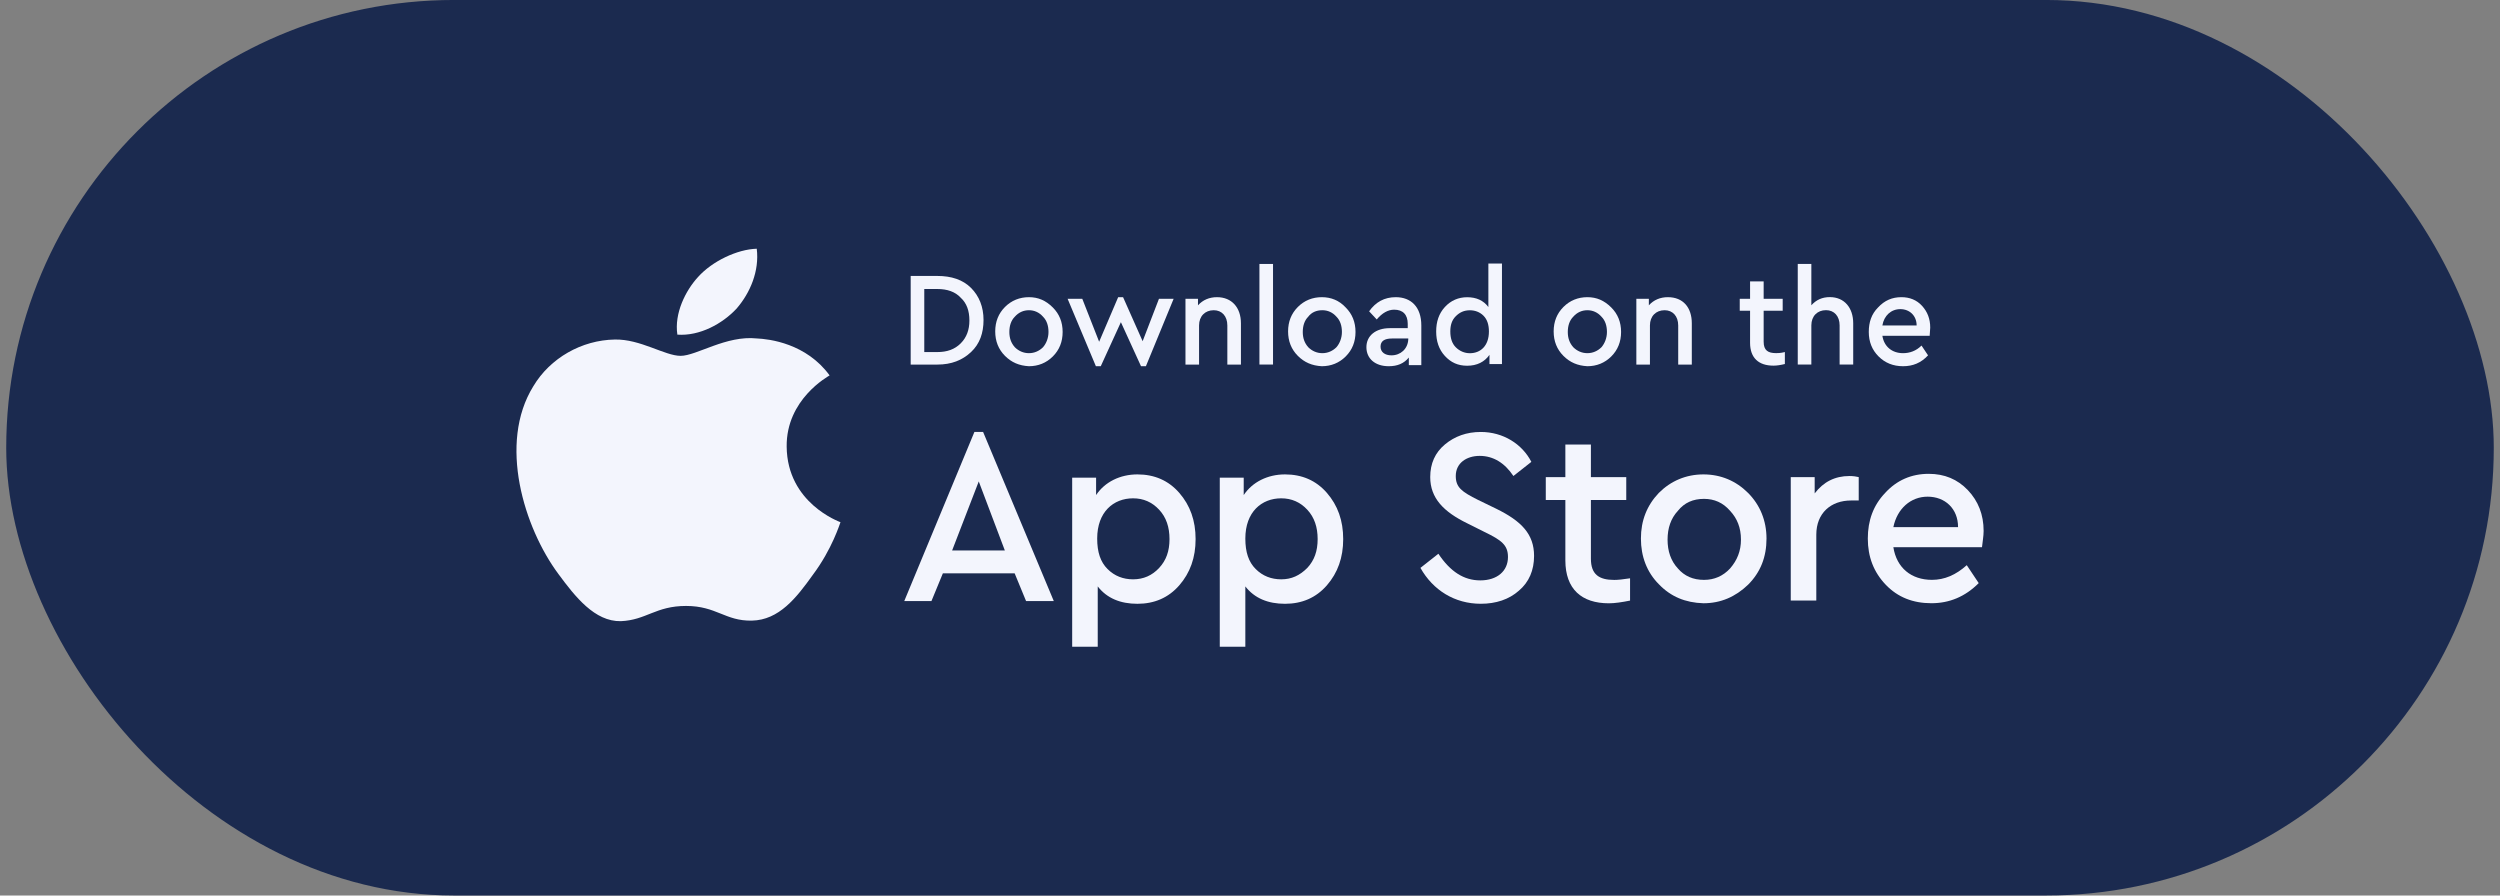
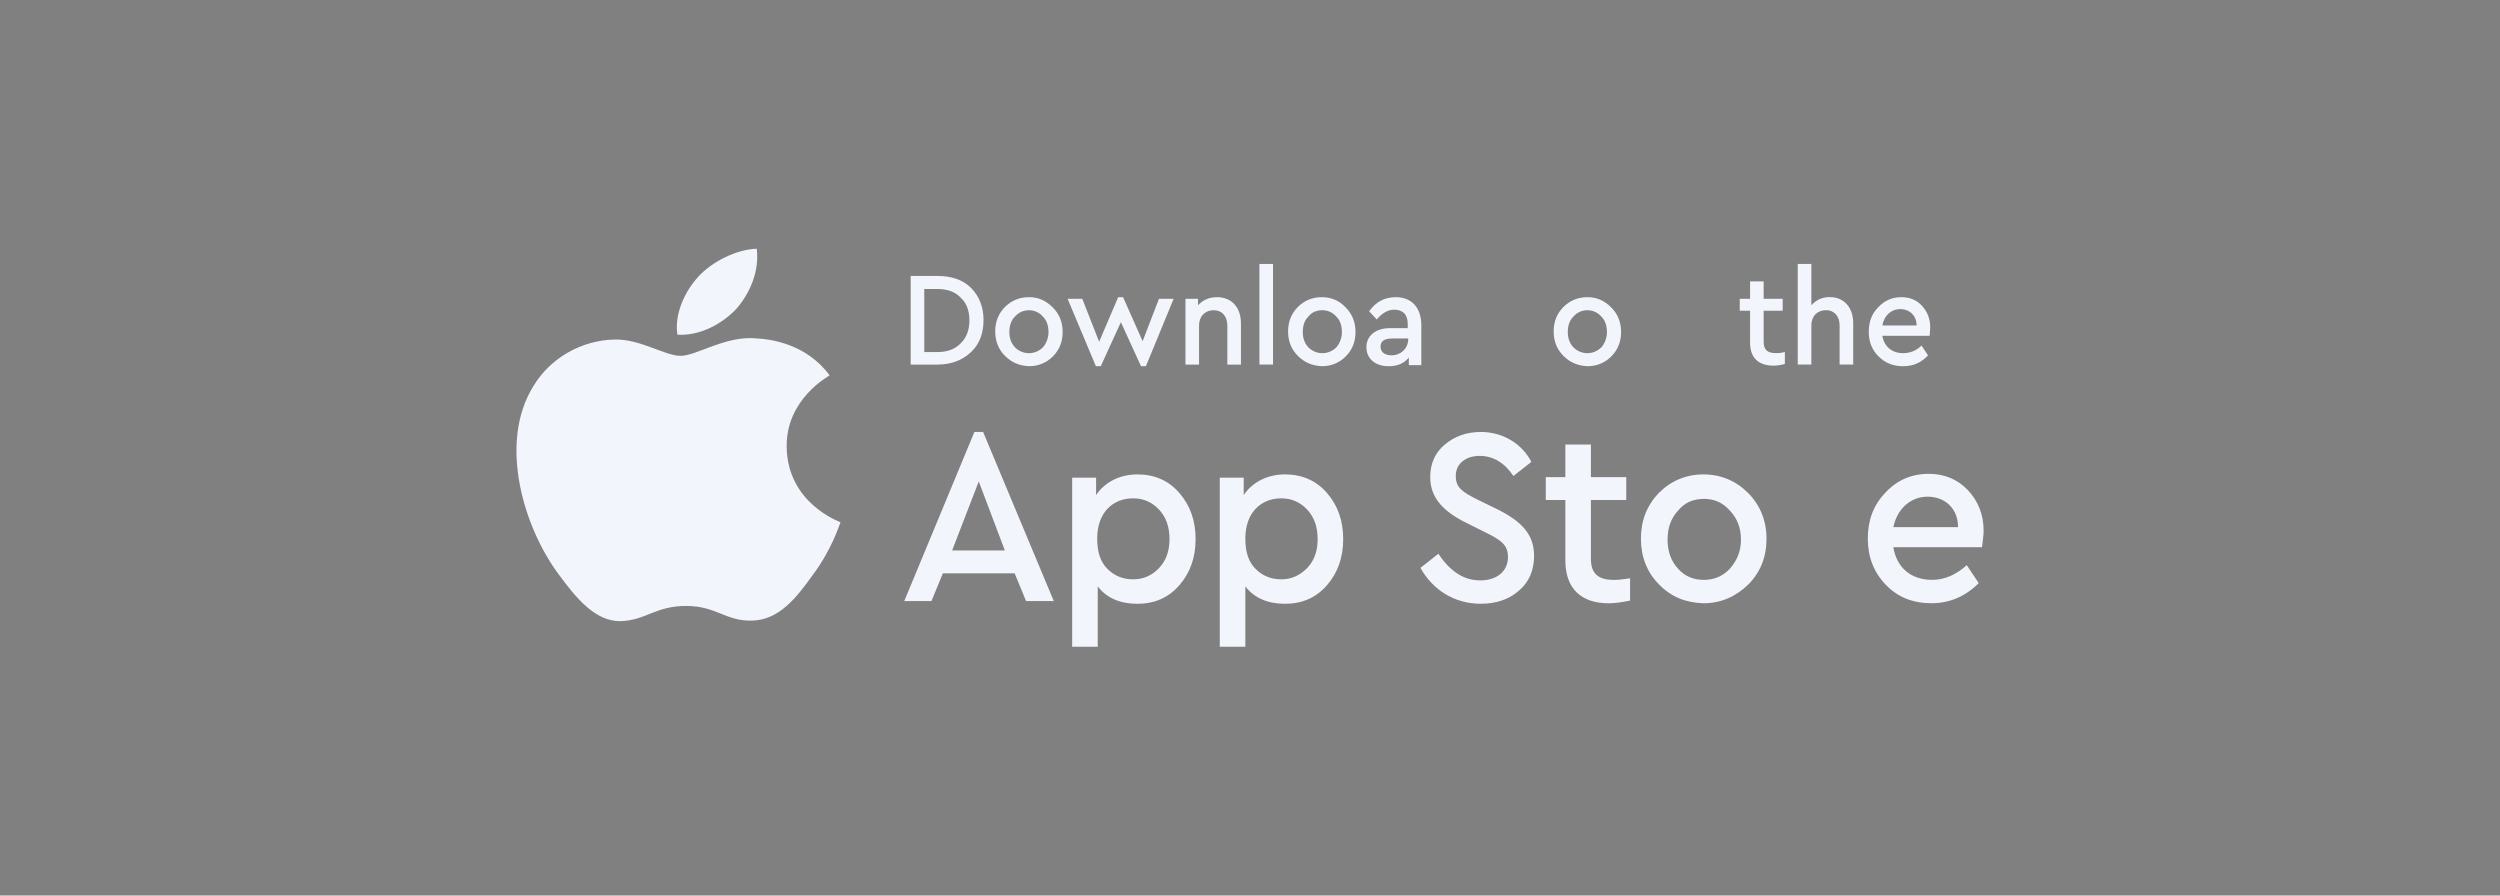
<svg xmlns="http://www.w3.org/2000/svg" width="201" height="72" viewBox="0 0 201 72" fill="none">
  <rect x="0" y="0" width="201" height="72" fill="#808080" stroke="none" />
-   <rect x="0.5" y="-0.002" width="200" height="72.001" rx="36" fill="#1B2A4F" />
  <path d="M73.219 22.186V29.312H75.361C76.497 29.312 77.371 28.962 78.071 28.306C78.77 27.651 79.076 26.776 79.076 25.727C79.076 24.678 78.727 23.804 78.071 23.148C77.415 22.492 76.497 22.186 75.361 22.186H73.219ZM75.361 23.236C76.147 23.236 76.803 23.454 77.24 23.935C77.721 24.372 77.94 24.984 77.94 25.771C77.94 26.514 77.721 27.126 77.24 27.607C76.76 28.088 76.147 28.306 75.361 28.306H74.312V23.236H75.361Z" fill="#F3F5FD" />
  <path d="M82.726 23.893C81.983 23.893 81.327 24.155 80.802 24.679C80.278 25.204 80.016 25.86 80.016 26.646C80.016 27.433 80.278 28.089 80.802 28.614C81.327 29.138 81.939 29.401 82.726 29.444C83.469 29.444 84.125 29.182 84.649 28.657C85.174 28.133 85.436 27.477 85.436 26.69C85.436 25.903 85.174 25.248 84.649 24.723C84.081 24.155 83.469 23.893 82.726 23.893ZM82.726 24.942C83.163 24.942 83.556 25.117 83.862 25.466C84.168 25.772 84.299 26.209 84.299 26.69C84.299 27.171 84.125 27.608 83.862 27.914C83.556 28.22 83.163 28.395 82.726 28.395C82.289 28.395 81.895 28.22 81.589 27.914C81.283 27.564 81.152 27.171 81.152 26.69C81.152 26.209 81.283 25.772 81.589 25.466C81.895 25.117 82.289 24.942 82.726 24.942Z" fill="#F3F5FD" />
  <path d="M91.868 27.433L90.295 23.893H89.901L88.371 27.477L87.016 24.024H85.836L88.109 29.444H88.502L90.12 25.903L91.737 29.444H92.131L94.36 24.024H93.18L91.868 27.433Z" fill="#F3F5FD" />
  <path d="M97.848 23.893C97.236 23.893 96.711 24.111 96.318 24.548V24.024H95.312V29.313H96.405V26.166C96.405 25.422 96.886 24.942 97.586 24.942C98.241 24.942 98.678 25.422 98.678 26.166V29.313H99.771V25.991C99.771 24.723 99.028 23.893 97.848 23.893Z" fill="#F3F5FD" />
  <path d="M101.258 21.222V29.309H102.351V21.222H101.258Z" fill="#F3F5FD" />
  <path d="M106.273 23.893C105.53 23.893 104.874 24.155 104.349 24.679C103.825 25.204 103.562 25.86 103.562 26.646C103.562 27.433 103.825 28.089 104.349 28.614C104.874 29.138 105.486 29.401 106.273 29.444C107.016 29.444 107.672 29.182 108.196 28.657C108.721 28.133 108.983 27.477 108.983 26.69C108.983 25.903 108.721 25.248 108.196 24.723C107.672 24.155 107.016 23.893 106.273 23.893ZM106.316 24.942C106.754 24.942 107.147 25.117 107.453 25.466C107.759 25.772 107.89 26.209 107.89 26.69C107.89 27.171 107.715 27.608 107.453 27.914C107.147 28.22 106.754 28.395 106.316 28.395C105.879 28.395 105.486 28.22 105.18 27.914C104.874 27.564 104.743 27.171 104.743 26.69C104.743 26.209 104.874 25.772 105.18 25.466C105.442 25.117 105.836 24.942 106.316 24.942Z" fill="#F3F5FD" />
  <path d="M112.22 23.893C111.302 23.893 110.603 24.286 110.078 25.029L110.69 25.685C111.127 25.16 111.608 24.898 112.089 24.898C112.788 24.898 113.182 25.291 113.182 26.035V26.384H111.739C110.602 26.384 109.859 26.996 109.859 27.914C109.859 28.832 110.559 29.444 111.652 29.444C112.351 29.444 112.876 29.226 113.269 28.745V29.357H114.274V26.166C114.274 24.679 113.444 23.893 112.22 23.893ZM111.87 28.57C111.346 28.57 110.996 28.308 110.996 27.87C110.996 27.433 111.302 27.215 111.914 27.215H113.225V27.302C113.182 28.045 112.613 28.57 111.87 28.57Z" fill="#F3F5FD" />
-   <path d="M119.665 24.684C119.272 24.159 118.704 23.897 117.96 23.897C117.261 23.897 116.649 24.159 116.168 24.684C115.687 25.208 115.469 25.864 115.469 26.651C115.469 27.438 115.687 28.093 116.168 28.618C116.649 29.142 117.217 29.405 117.96 29.405C118.747 29.405 119.359 29.099 119.753 28.53V29.273H120.758V21.186H119.665V24.684ZM118.179 28.399C117.742 28.399 117.348 28.224 117.042 27.918C116.736 27.612 116.605 27.175 116.605 26.651C116.605 26.126 116.736 25.733 117.042 25.427C117.348 25.121 117.698 24.946 118.179 24.946C118.572 24.946 118.966 25.077 119.272 25.383C119.578 25.689 119.709 26.126 119.709 26.651C119.709 27.831 119.01 28.399 118.179 28.399Z" fill="#F3F5FD" />
  <path d="M127.624 23.893C126.881 23.893 126.225 24.155 125.701 24.679C125.176 25.204 124.914 25.86 124.914 26.646C124.914 27.433 125.176 28.089 125.701 28.614C126.225 29.138 126.837 29.401 127.624 29.444C128.367 29.444 129.023 29.182 129.548 28.657C130.072 28.133 130.335 27.477 130.335 26.69C130.335 25.903 130.072 25.248 129.548 24.723C128.979 24.155 128.367 23.893 127.624 23.893ZM127.624 24.942C128.061 24.942 128.455 25.117 128.761 25.466C129.067 25.772 129.198 26.209 129.198 26.69C129.198 27.171 129.023 27.608 128.761 27.914C128.455 28.22 128.061 28.395 127.624 28.395C127.187 28.395 126.794 28.22 126.488 27.914C126.182 27.564 126.051 27.171 126.051 26.69C126.051 26.209 126.182 25.772 126.488 25.466C126.794 25.117 127.187 24.942 127.624 24.942Z" fill="#F3F5FD" />
-   <path d="M134.098 23.893C133.486 23.893 132.961 24.111 132.568 24.548V24.024H131.562V29.313H132.655V26.166C132.655 25.422 133.136 24.942 133.836 24.942C134.491 24.942 134.928 25.422 134.928 26.166V29.313H136.021V25.991C136.021 24.723 135.322 23.893 134.098 23.893Z" fill="#F3F5FD" />
  <path d="M142.804 28.392C142.148 28.392 141.798 28.174 141.798 27.474V24.983H143.328V24.021H141.798V22.622H140.706V24.021H139.875V24.983H140.706V27.562C140.706 28.786 141.405 29.398 142.585 29.398C142.847 29.398 143.153 29.354 143.503 29.267V28.305C143.153 28.392 142.935 28.392 142.804 28.392Z" fill="#F3F5FD" />
  <path d="M147.118 23.888C146.506 23.888 146.025 24.107 145.632 24.544V21.222H144.539V29.309H145.632V26.161C145.632 25.418 146.113 24.937 146.812 24.937C147.468 24.937 147.905 25.418 147.905 26.161V29.309H148.998V25.986C148.998 24.762 148.298 23.888 147.118 23.888Z" fill="#F3F5FD" />
  <path d="M155.19 26.34C155.19 25.641 154.971 25.073 154.534 24.592C154.097 24.111 153.528 23.893 152.873 23.893C152.13 23.893 151.518 24.155 150.993 24.723C150.469 25.248 150.25 25.903 150.25 26.69C150.25 27.477 150.512 28.133 151.037 28.657C151.561 29.182 152.217 29.444 153.004 29.444C153.791 29.444 154.446 29.182 155.015 28.57L154.49 27.783C154.053 28.22 153.529 28.395 153.004 28.395C152.13 28.395 151.474 27.87 151.343 26.996H155.146C155.146 26.778 155.19 26.559 155.19 26.34ZM152.785 24.854C153.529 24.854 154.097 25.379 154.097 26.166H151.343C151.474 25.379 152.042 24.854 152.785 24.854Z" fill="#F3F5FD" />
  <path d="M84.724 48.324L79.042 34.73H78.342L72.703 48.324H74.889L75.807 46.095H81.577L82.495 48.324H84.724ZM76.55 44.259L78.692 38.707L80.79 44.259H76.55Z" fill="#F3F5FD" />
  <path d="M91.449 38.142C90.05 38.142 88.826 38.754 88.126 39.803V38.404H86.203V51.999H88.258V47.147C89.001 48.108 90.094 48.545 91.449 48.545C92.804 48.545 93.94 48.065 94.815 47.059C95.689 46.054 96.126 44.83 96.126 43.343C96.126 41.857 95.689 40.633 94.815 39.628C93.94 38.622 92.804 38.142 91.449 38.142ZM91.099 46.578C90.312 46.578 89.613 46.316 89.044 45.748C88.476 45.179 88.214 44.393 88.214 43.3C88.214 41.158 89.525 40.065 91.099 40.065C91.93 40.065 92.629 40.371 93.197 40.983C93.766 41.595 94.028 42.382 94.028 43.343C94.028 44.305 93.766 45.048 93.197 45.66C92.629 46.272 91.93 46.578 91.099 46.578Z" fill="#F3F5FD" />
  <path d="M103.316 38.142C101.917 38.142 100.693 38.754 99.994 39.803V38.404H98.07V51.999H100.125V47.147C100.868 48.108 101.961 48.545 103.316 48.545C104.671 48.545 105.808 48.065 106.682 47.059C107.556 46.054 107.993 44.83 107.993 43.343C107.993 41.857 107.556 40.633 106.682 39.628C105.808 38.622 104.671 38.142 103.316 38.142ZM103.01 46.578C102.223 46.578 101.524 46.316 100.955 45.748C100.387 45.179 100.125 44.393 100.125 43.3C100.125 41.158 101.436 40.065 103.01 40.065C103.84 40.065 104.54 40.371 105.108 40.983C105.676 41.595 105.939 42.382 105.939 43.343C105.939 44.305 105.676 45.048 105.108 45.66C104.496 46.272 103.84 46.578 103.01 46.578Z" fill="#F3F5FD" />
  <path d="M119.055 34.73C117.919 34.73 116.957 35.079 116.17 35.735C115.383 36.391 114.99 37.265 114.99 38.358C114.99 40.062 116.083 41.155 117.962 42.073L119.361 42.773C120.716 43.428 121.241 43.822 121.241 44.784C121.241 45.92 120.367 46.663 119.012 46.663C117.7 46.663 116.607 45.964 115.646 44.521L114.203 45.658C115.209 47.45 116.957 48.543 119.055 48.543C120.279 48.543 121.328 48.193 122.115 47.494C122.946 46.794 123.339 45.833 123.339 44.696C123.339 42.948 122.334 41.898 120.279 40.893L118.837 40.194C117.525 39.538 117.044 39.188 117.044 38.27C117.044 37.221 117.919 36.653 118.968 36.653C120.061 36.653 120.979 37.221 121.678 38.27L123.121 37.134C122.378 35.691 120.848 34.73 119.055 34.73Z" fill="#F3F5FD" />
  <path d="M129.789 46.626C128.565 46.626 127.909 46.189 127.909 44.921V40.2H130.751V38.364H127.909V35.741H125.855V38.364H124.281V40.2H125.855V45.052C125.855 47.369 127.166 48.505 129.352 48.505C129.833 48.505 130.401 48.418 131.057 48.287V46.495C130.489 46.582 130.095 46.626 129.789 46.626Z" fill="#F3F5FD" />
  <path d="M136.957 38.142C135.558 38.142 134.334 38.666 133.372 39.628C132.411 40.633 131.93 41.857 131.93 43.3C131.93 44.742 132.411 46.01 133.372 46.972C134.334 47.977 135.514 48.458 136.957 48.502C138.356 48.502 139.536 47.977 140.541 47.015C141.547 46.01 142.027 44.786 142.027 43.3C142.027 41.857 141.503 40.59 140.541 39.628C139.58 38.666 138.356 38.142 136.957 38.142ZM137 40.109C137.831 40.109 138.53 40.415 139.099 41.07C139.667 41.682 139.973 42.425 139.973 43.387C139.973 44.305 139.667 45.048 139.099 45.704C138.53 46.316 137.831 46.622 137 46.622C136.126 46.622 135.427 46.316 134.902 45.704C134.334 45.092 134.072 44.305 134.072 43.387C134.072 42.469 134.334 41.682 134.902 41.07C135.427 40.415 136.126 40.109 137 40.109Z" fill="#F3F5FD" />
-   <path d="M148.698 38.272C147.517 38.272 146.599 38.752 145.9 39.67V38.359H143.977V48.282H146.031V42.992C146.031 41.244 147.211 40.239 148.829 40.239H149.441V38.359C149.266 38.315 149.004 38.272 148.698 38.272Z" fill="#F3F5FD" />
  <path d="M159.483 42.686C159.483 41.374 159.046 40.281 158.215 39.407C157.385 38.533 156.335 38.096 155.068 38.096C153.669 38.096 152.489 38.62 151.571 39.626C150.609 40.631 150.172 41.855 150.172 43.298C150.172 44.784 150.653 46.008 151.614 47.013C152.576 48.019 153.8 48.499 155.286 48.499C156.729 48.499 157.997 47.975 159.089 46.882L158.128 45.44C157.253 46.226 156.335 46.62 155.33 46.62C153.669 46.62 152.489 45.658 152.226 43.997H159.352C159.395 43.56 159.483 43.123 159.483 42.686ZM154.98 39.932C156.379 39.932 157.428 40.893 157.428 42.38H152.226C152.532 40.893 153.625 39.932 154.98 39.932Z" fill="#F3F5FD" />
  <path d="M63.248 35.91C63.204 32.107 66.57 30.271 66.701 30.183C64.821 27.604 61.849 27.255 60.843 27.211C58.395 26.948 55.991 28.61 54.723 28.61C53.456 28.61 51.489 27.255 49.434 27.298C46.767 27.342 44.232 28.784 42.877 31.058C40.036 35.647 42.134 42.423 44.888 46.139C46.243 47.975 47.817 49.985 49.915 49.942C51.969 49.854 52.712 48.718 55.16 48.718C57.608 48.718 58.308 49.942 60.45 49.898C62.636 49.854 64.034 48.062 65.346 46.226C66.919 44.128 67.531 42.073 67.575 41.986C67.488 41.942 63.291 40.456 63.248 35.91ZM59.226 24.806C60.319 23.539 61.062 21.79 60.843 19.998C59.27 20.042 57.259 21.003 56.122 22.271C55.117 23.364 54.199 25.2 54.461 26.905C56.253 27.036 58.089 26.03 59.226 24.806Z" fill="#F3F5FD" />
</svg>